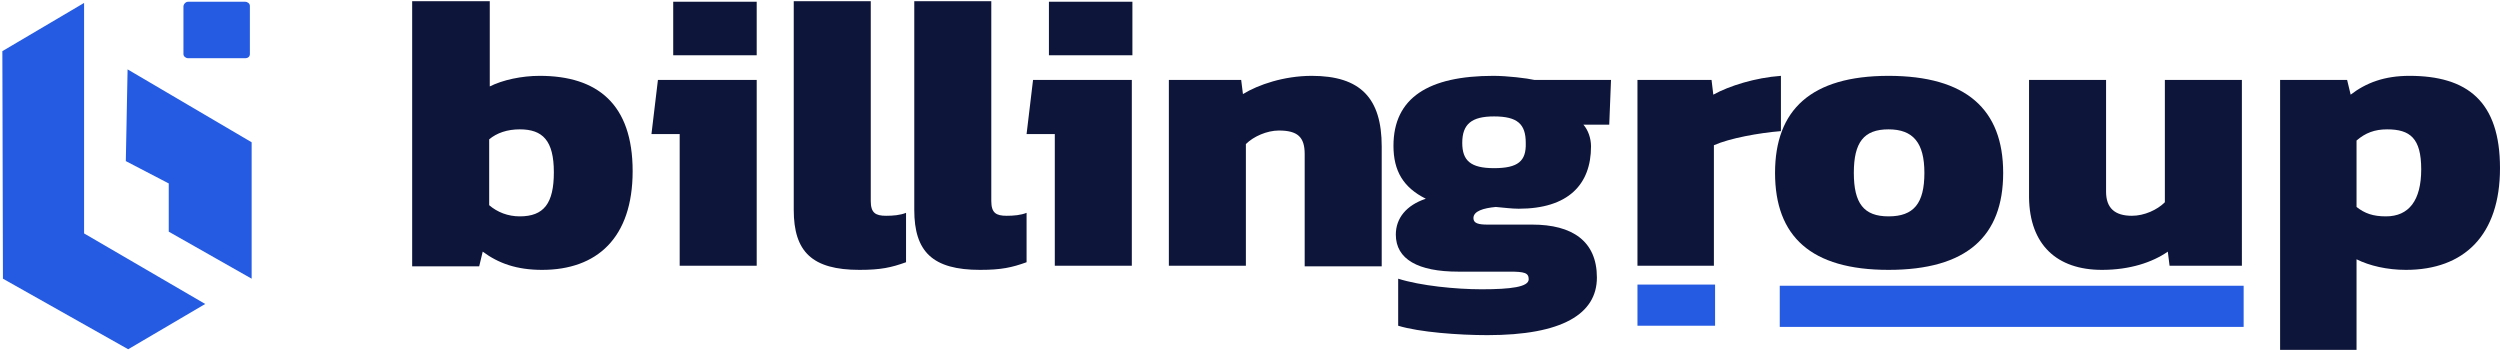
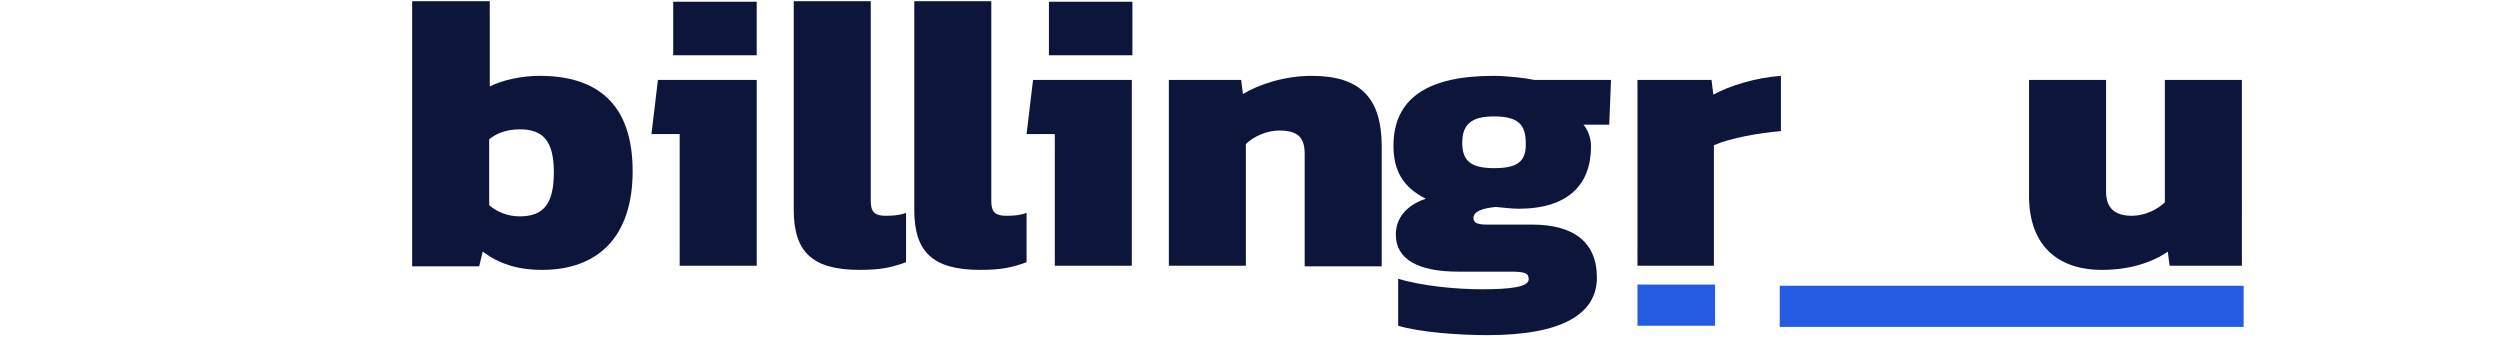
<svg xmlns="http://www.w3.org/2000/svg" id="Camada_1" version="1.1" viewBox="0 0 425.2 59.5">
  <defs>
    <style>
      .st0 {
        fill: #255be3;
      }

      .st0, .st1 {
        fill-rule: evenodd;
      }

      .st1 {
        fill: #0e153a;
      }
    </style>
  </defs>
-   <path class="st1" d="M387.7,59.7h13.1v-15.6c2.2,1.1,5.2,1.8,8.4,1.8,9.9,0,16-5.9,16-17.3s-5.6-15.7-15.4-15.7c-4.3,0-7.4,1.2-10,3.2l-.6-2.5h-11.4v46.1h-.1ZM405.8,36.8c-2.2,0-3.6-.5-5-1.6v-11.3c1.5-1.3,3.1-1.9,5.2-1.9,3.9,0,5.8,1.5,5.8,6.8s-2.1,8-6,8Z" />
  <path class="st1" d="M92.2,45.9c9.3,0,15.4-5.4,15.4-16.8s-6-16.2-15.8-16.2c-3.1,0-6.3.7-8.5,1.8V.2h-13.2v45.1h11.4l.6-2.5c2.7,2,5.8,3.1,10.1,3.1h0ZM88.4,36.8c-2,0-3.8-.7-5.2-1.9v-11.2c1.3-1.1,3.1-1.7,5.2-1.7,3.9,0,5.8,1.9,5.8,7.3,0,5.3-1.7,7.5-5.8,7.5Z" />
  <path class="st1" d="M114.5,9.4h14.2V.3h-14.2v9.1h0ZM115.6,45.2h13.1V13.6h-16.8l-1.1,9.2h4.8v22.4Z" />
  <path class="st1" d="M146.2,45.9c3.6,0,5.4-.4,7.9-1.3v-8.4c-1,.4-2.2.5-3.4.5-1.8,0-2.6-.5-2.6-2.5V.2h-13.1v35.5c0,7.1,3.1,10.2,11.2,10.2Z" />
  <path class="st1" d="M166.7,45.9c3.6,0,5.4-.4,7.9-1.3v-8.4c-1,.4-2.2.5-3.4.5-1.8,0-2.6-.5-2.6-2.5V.2h-13.1v35.5c0,7.1,3.1,10.2,11.2,10.2Z" />
  <path class="st1" d="M178.4,9.4h14.2V.3h-14.2v9.1h0ZM179.4,45.2h13.1V13.6h-16.8l-1.1,9.2h4.8v22.4Z" />
  <path class="st1" d="M198.8,45.2h13.1v-20.7c1.3-1.3,3.6-2.3,5.6-2.3,3.2,0,4.4,1.1,4.4,4v19.1h13.1v-20.4c0-8.2-3.6-12-11.9-12-4.7,0-9.1,1.5-11.7,3.1l-.3-2.4h-12.3v31.6Z" />
  <path class="st1" d="M253,57c12.7,0,18.6-3.6,18.6-9.8s-4.2-9-11-9h-7.6c-1.5,0-2.4-.2-2.4-1.1,0-1.2,1.7-1.7,3.8-1.9,1.2.1,2.7.3,3.9.3,8.4,0,12.3-4.1,12.3-10.6,0-1.4-.5-2.8-1.3-3.7h4.4l.3-7.6h-13c-1.3-.3-4.7-.7-7-.7-11,0-17,3.7-17,11.9,0,4.3,1.7,7.1,5.5,9-3.3,1.1-5.1,3.3-5.1,6.1,0,4.2,3.8,6.3,10.6,6.3h8.7c2.6,0,3.3.2,3.3,1.3,0,1.3-3,1.7-8,1.7-4.4,0-10.4-.6-14.2-1.8v8c3.6,1.1,10.3,1.6,15.2,1.6h0ZM254.1,28.6c-4,0-5.4-1.3-5.4-4.3,0-3.2,1.6-4.5,5.4-4.5,4,0,5.4,1.3,5.4,4.5.1,3.1-1.3,4.3-5.4,4.3Z" />
  <path class="st1" d="M278.4,45.2h13.1v-20.5c2.7-1.2,7.7-2.1,11.4-2.4v-9.4c-4.3.3-8.8,1.7-11.5,3.2l-.3-2.5h-12.6v31.6h-.1Z" />
-   <path class="st1" d="M321.2,45.9c13.3,0,19.5-5.7,19.5-16.5s-6.3-16.5-19.5-16.5-19.3,5.8-19.3,16.5c0,10.8,6.1,16.5,19.3,16.5h0ZM321.2,36.8c-4.2,0-5.9-2.2-5.9-7.4s1.7-7.4,5.9-7.4,6.1,2.3,6.1,7.4c0,5.2-1.8,7.4-6.1,7.4Z" />
  <path class="st1" d="M357.5,45.9c4.8,0,8.6-1.3,11.2-3.1l.3,2.4h12.3V13.6h-13.1v20.8c-1.3,1.3-3.5,2.3-5.6,2.3-2.9,0-4.4-1.3-4.4-4.1V13.6h-13.1v20c.1,8,4.7,12.3,12.4,12.3Z" />
-   <path class="st0" d="M21.7,11.8l21.1,12.4v23.2l-14.1-8v-8.2l-7.3-3.8.3-15.6h0ZM32,.3h9.7c.4,0,.8.3.8.7v8.2c0,.4-.3.7-.8.7h-9.7c-.4,0-.8-.3-.8-.7V1c.1-.4.4-.7.8-.7h0ZM.4,8.7l.1,38.7,21.3,12,13.1-7.7-20.6-12V.5L.4,8.7Z" />
  <path class="st0" d="M278.5,48.4h13.2v7h-13.2v-7h0ZM302.7,48.6h78.9v7h-78.9v-7Z" />
</svg>